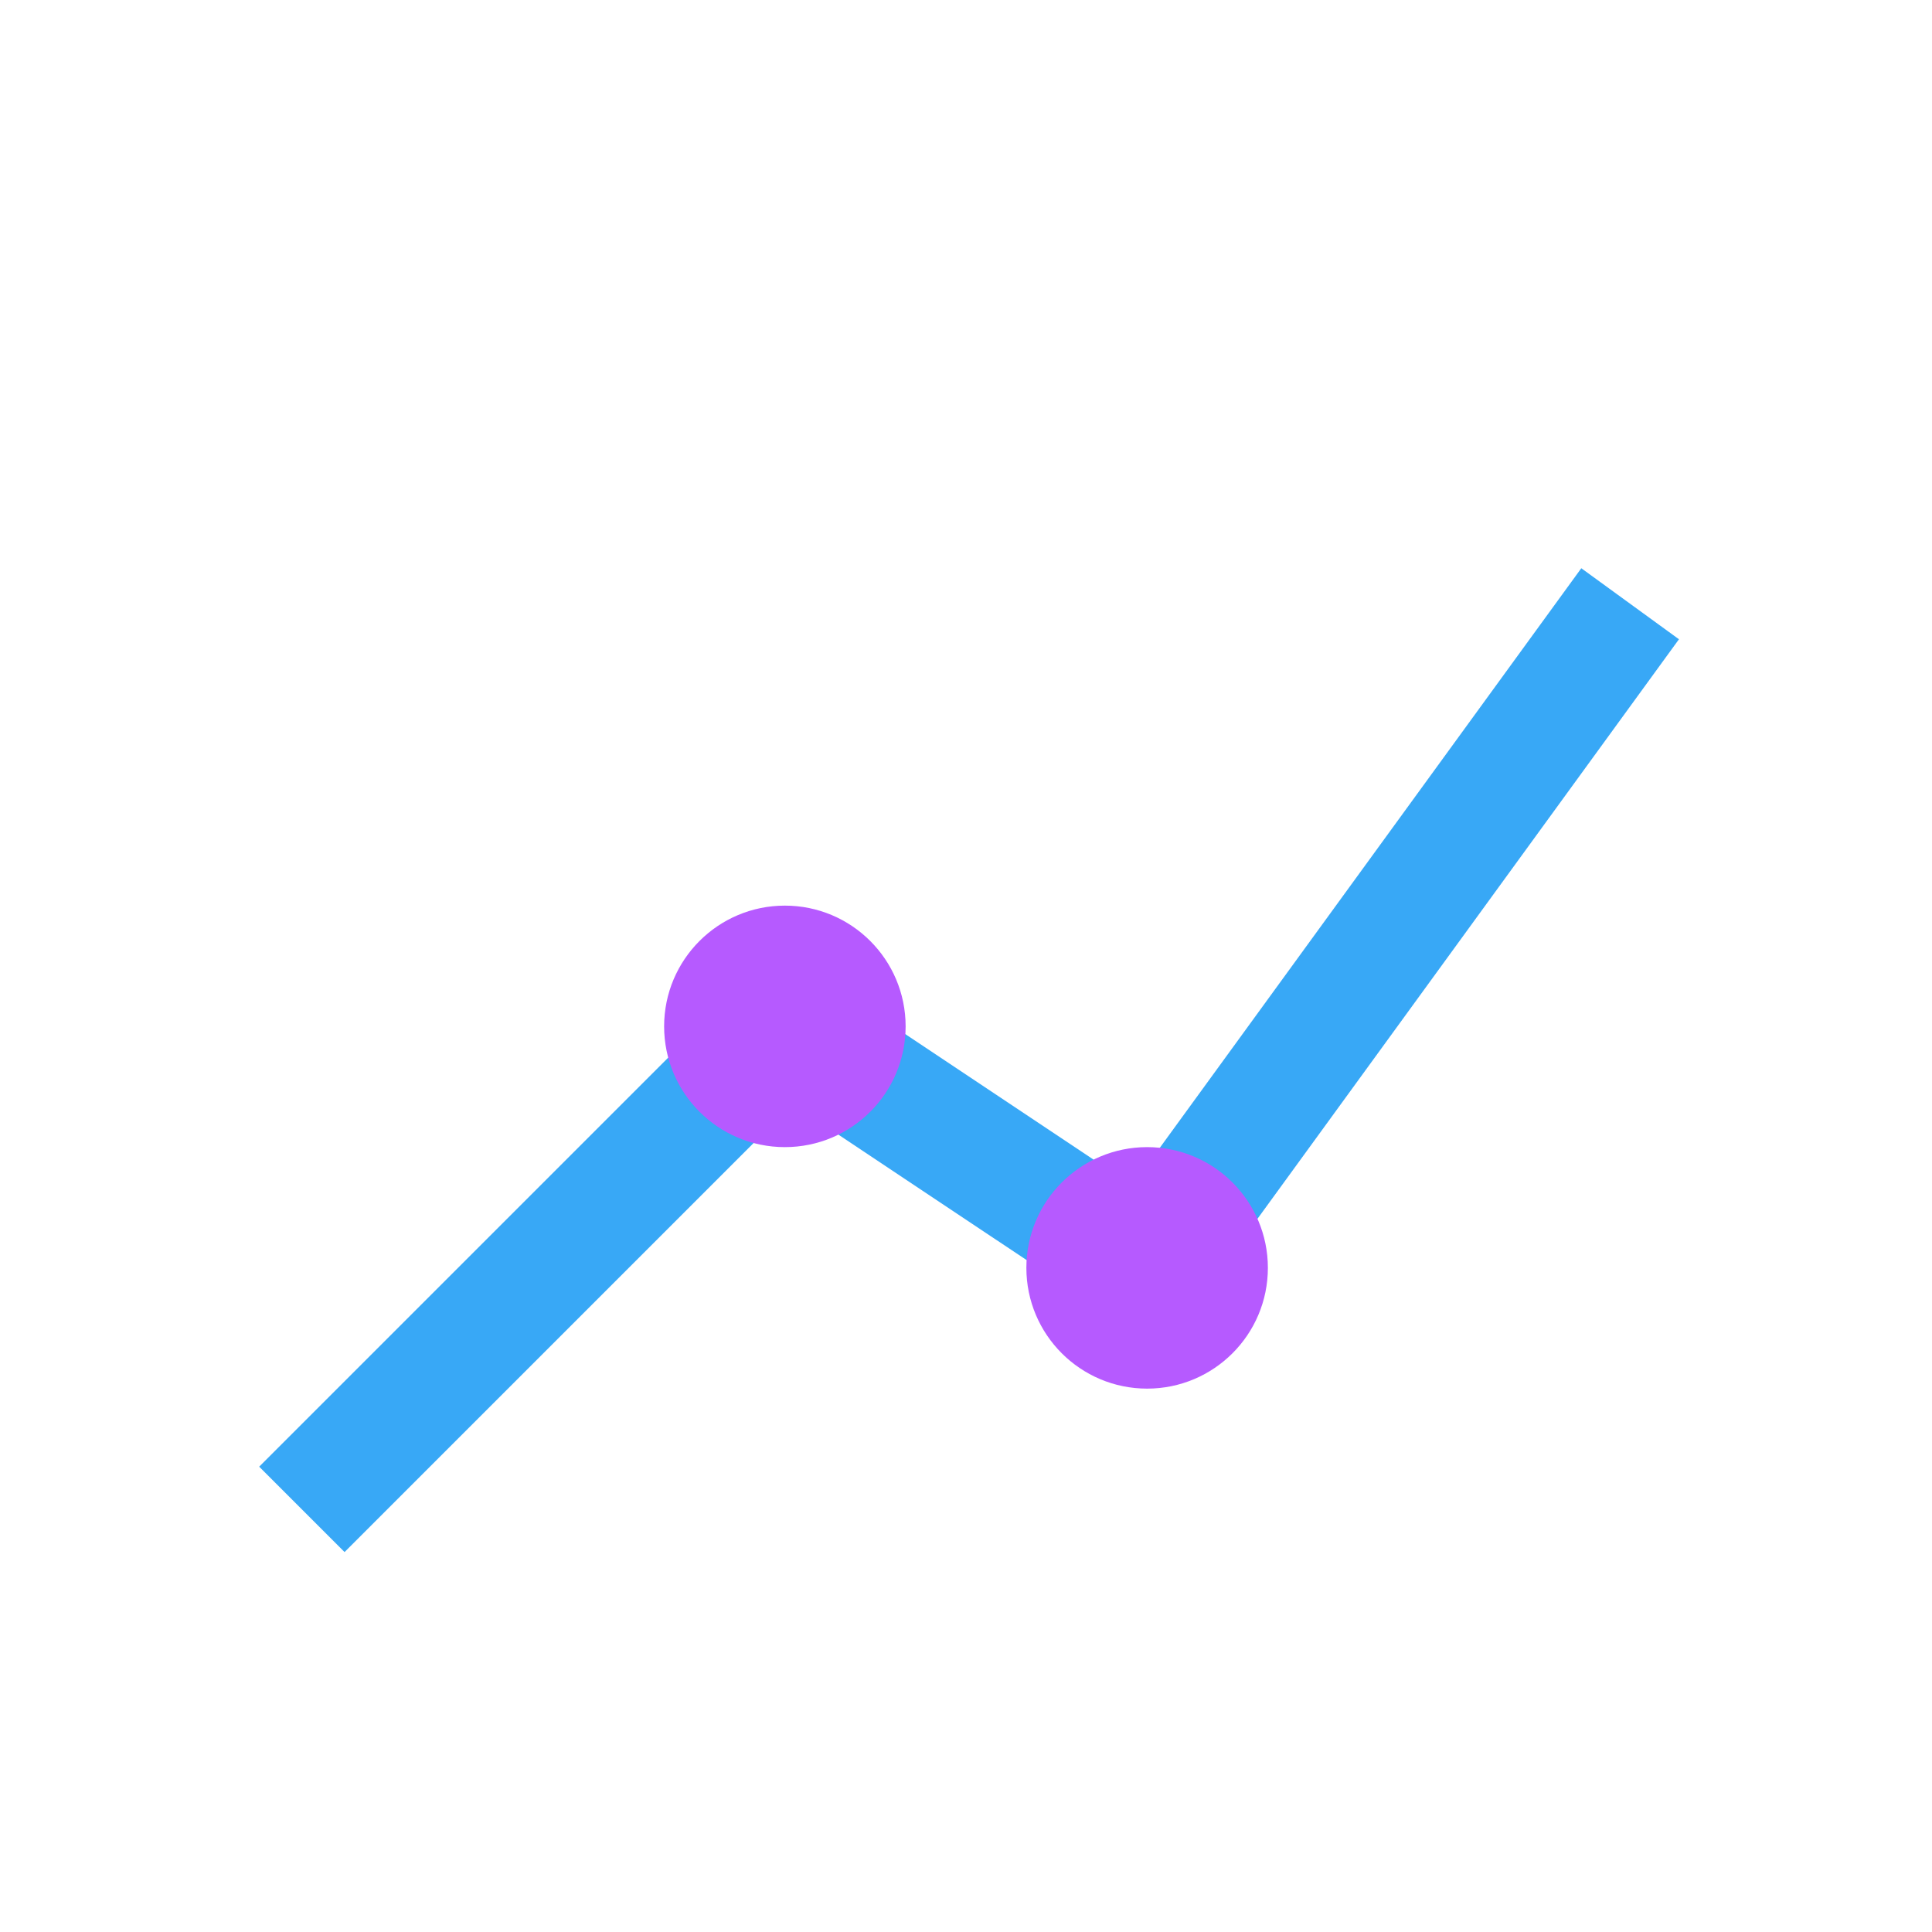
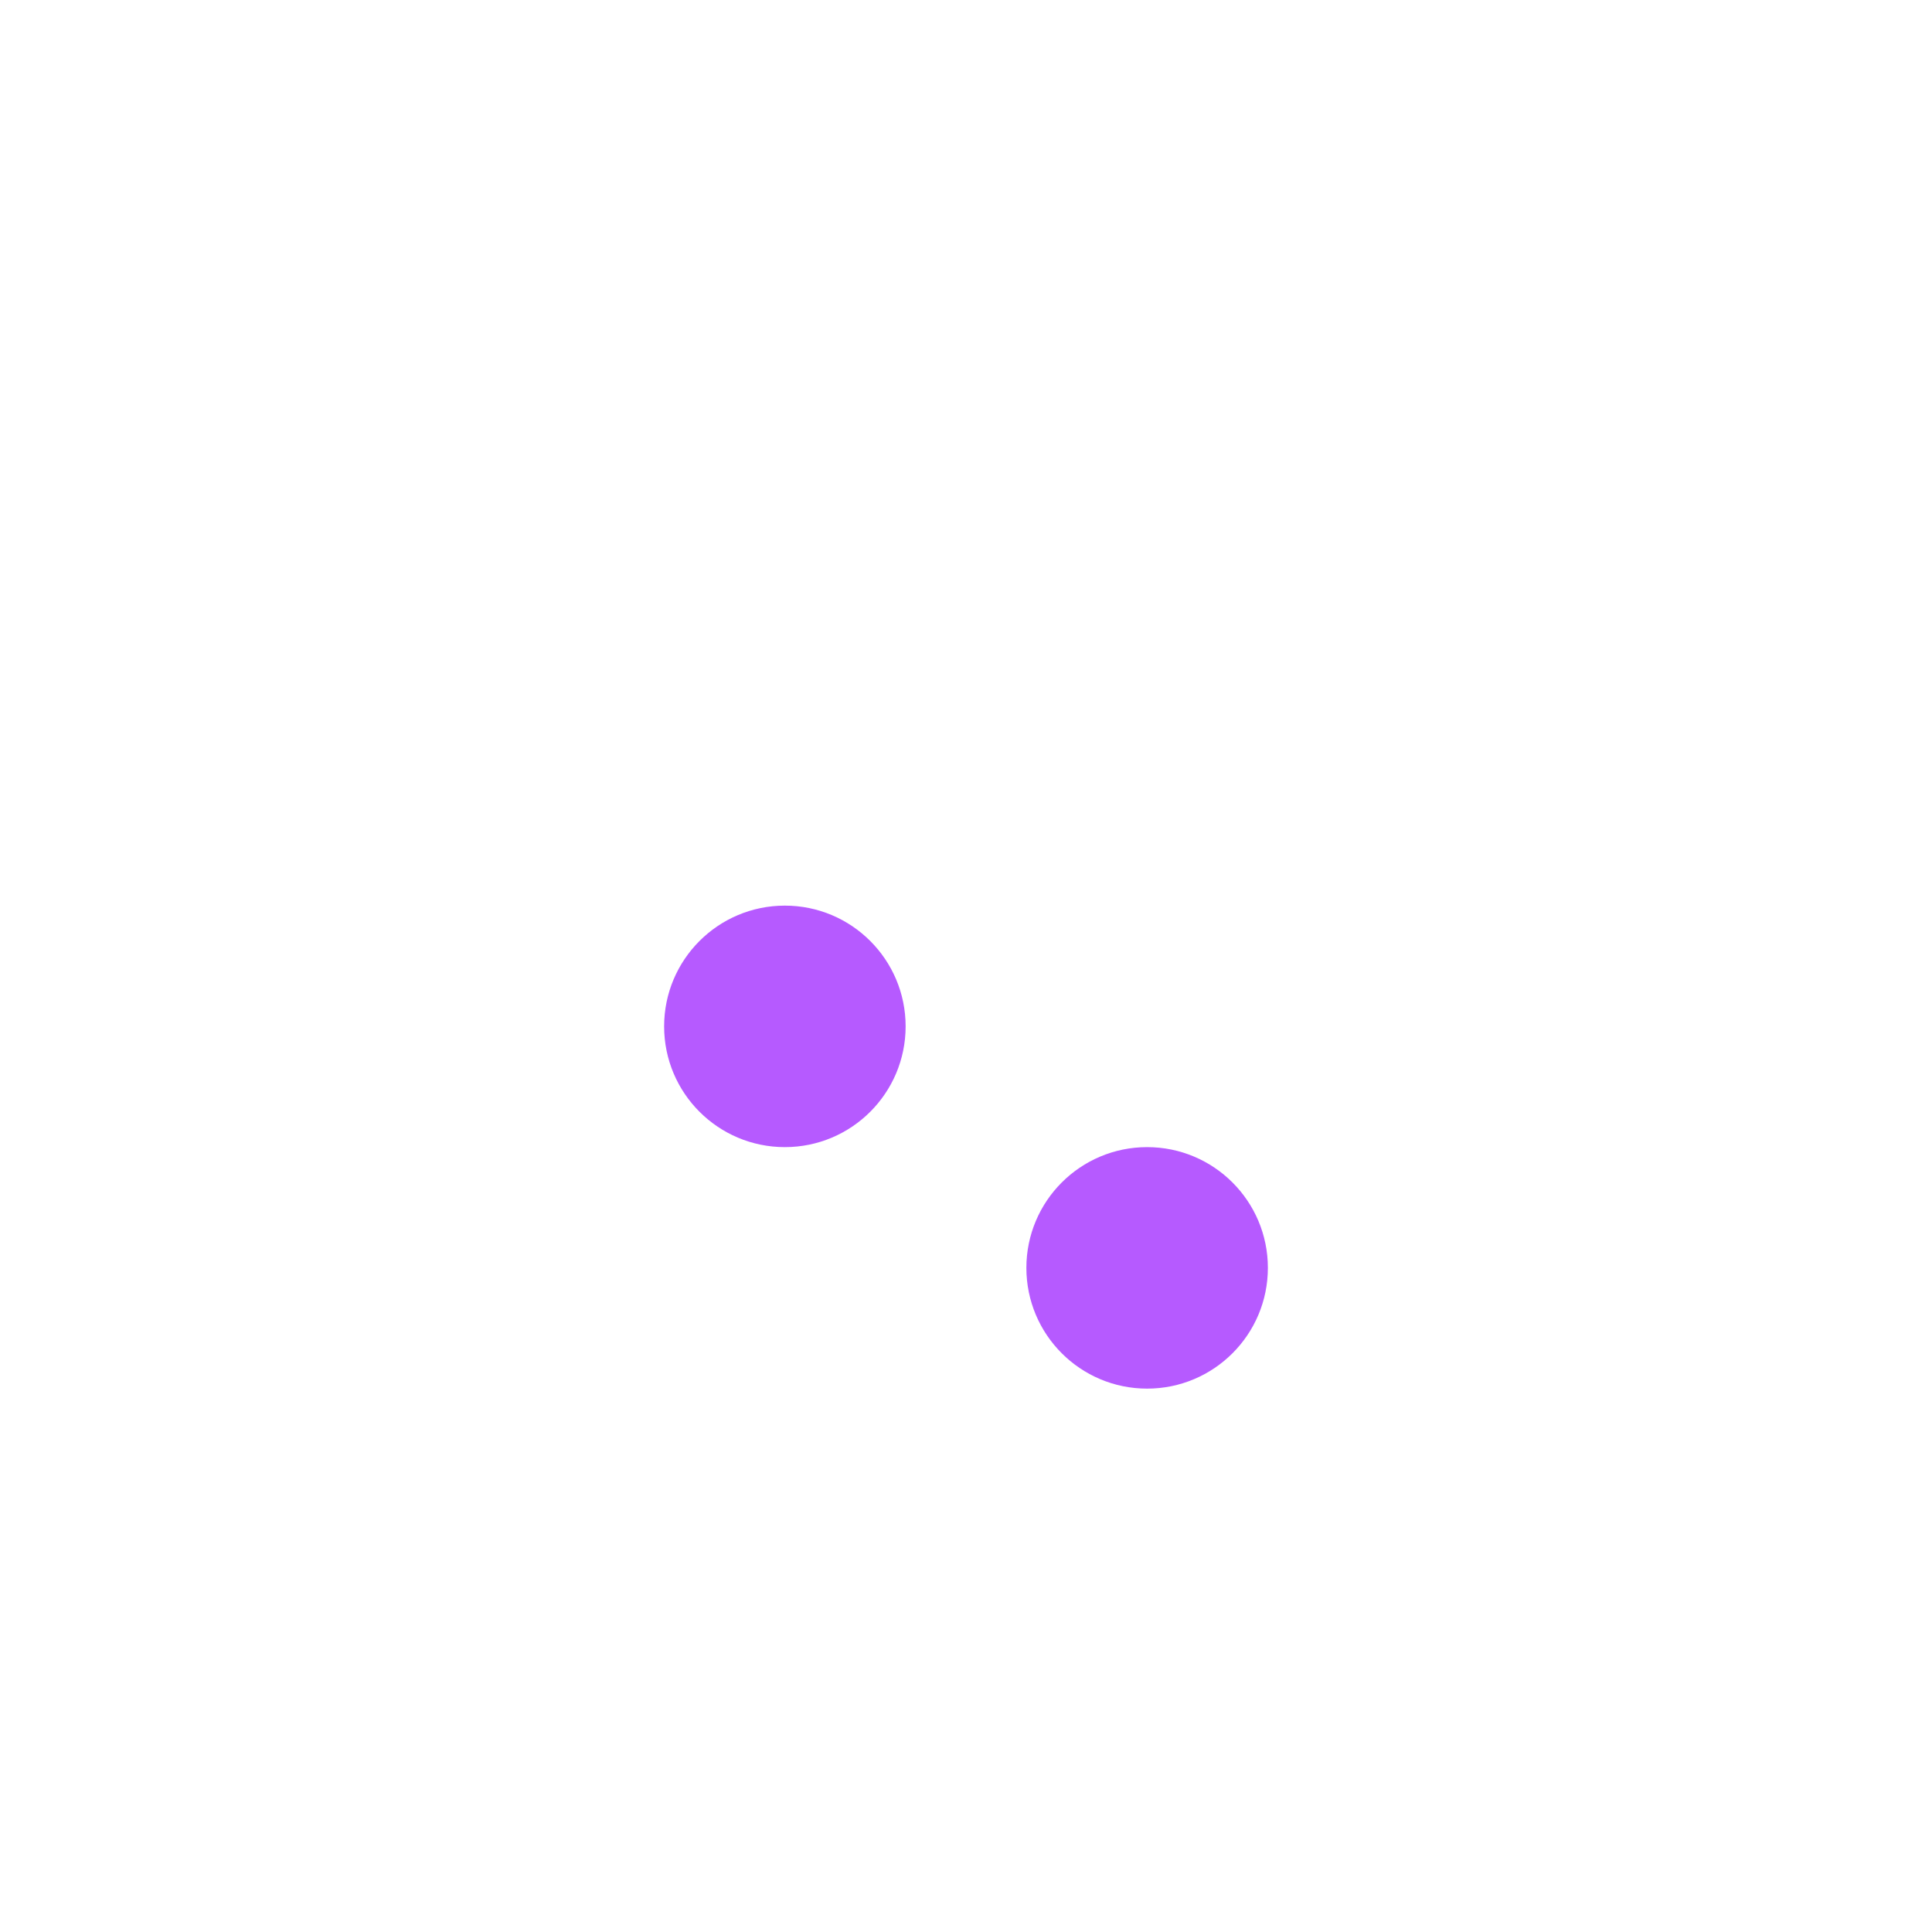
<svg xmlns="http://www.w3.org/2000/svg" width="32" height="32" viewBox="0 0 32 32">
-   <polyline points="5,25 13,17 19,21 27,10" fill="none" stroke="#38A8F6" stroke-width="2" />
  <circle cx="13" cy="17" r="2" fill="#B65AFF" />
  <circle cx="19" cy="21" r="2" fill="#B65AFF" />
</svg>